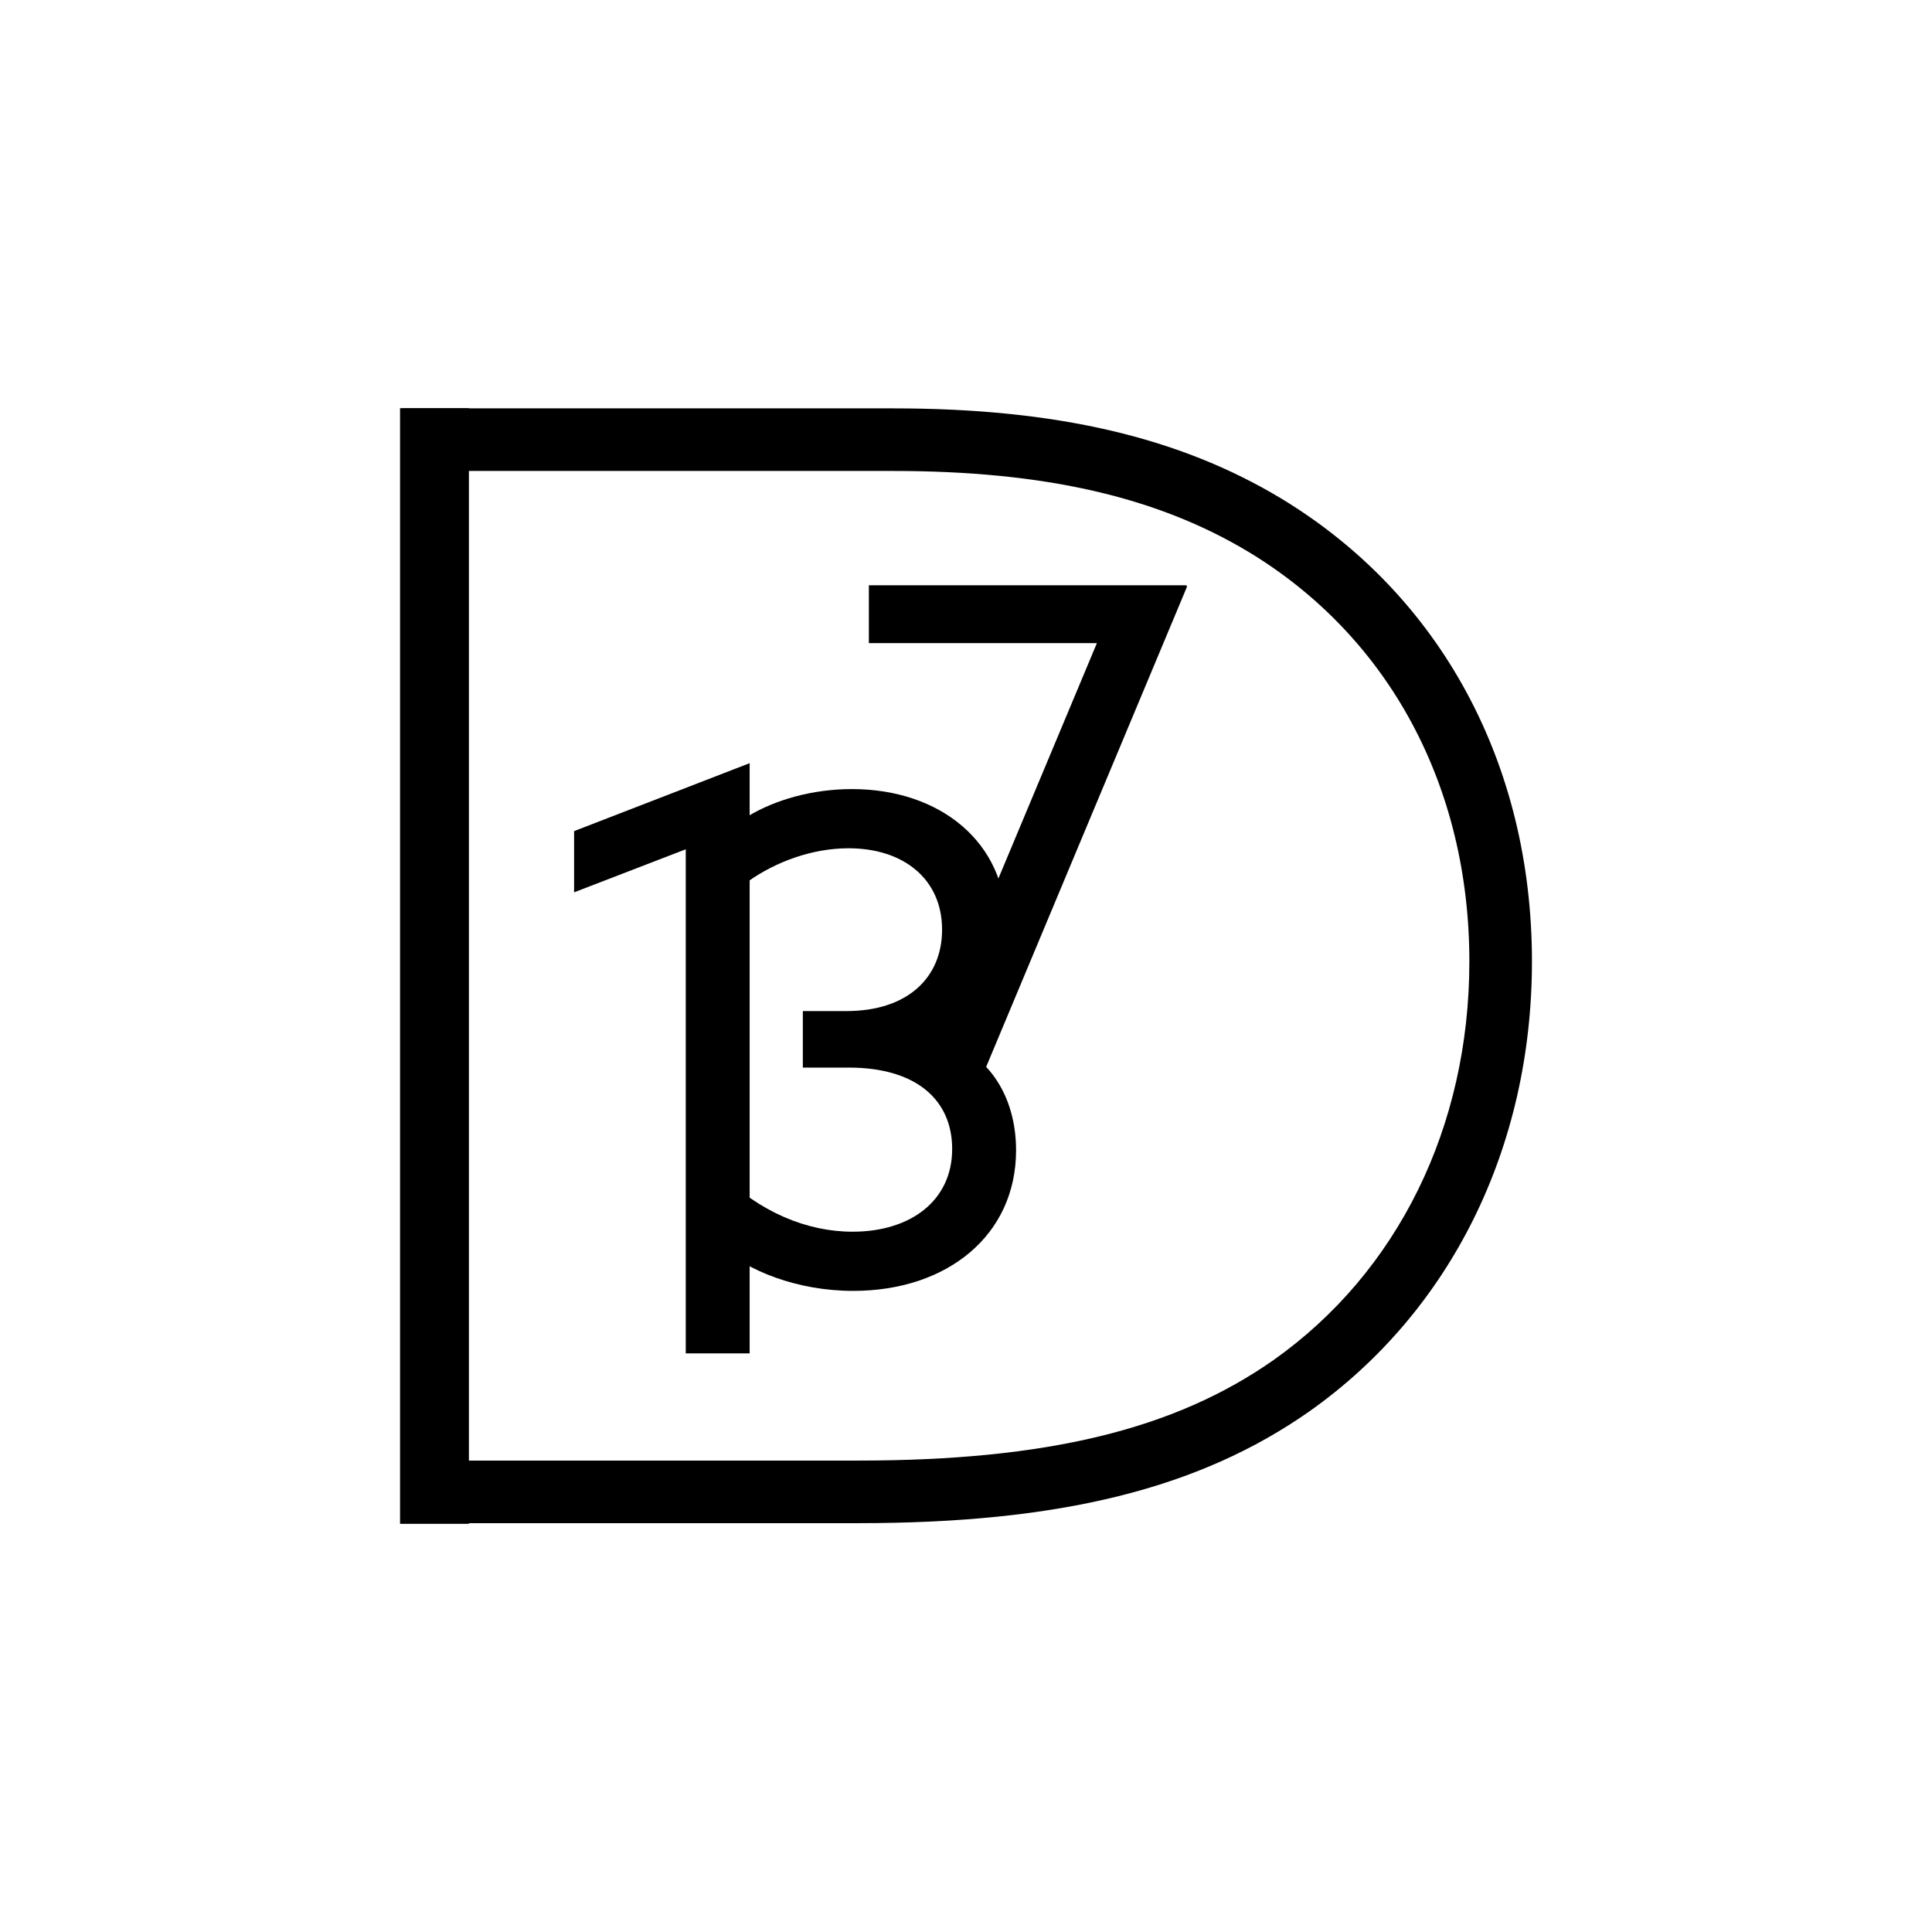
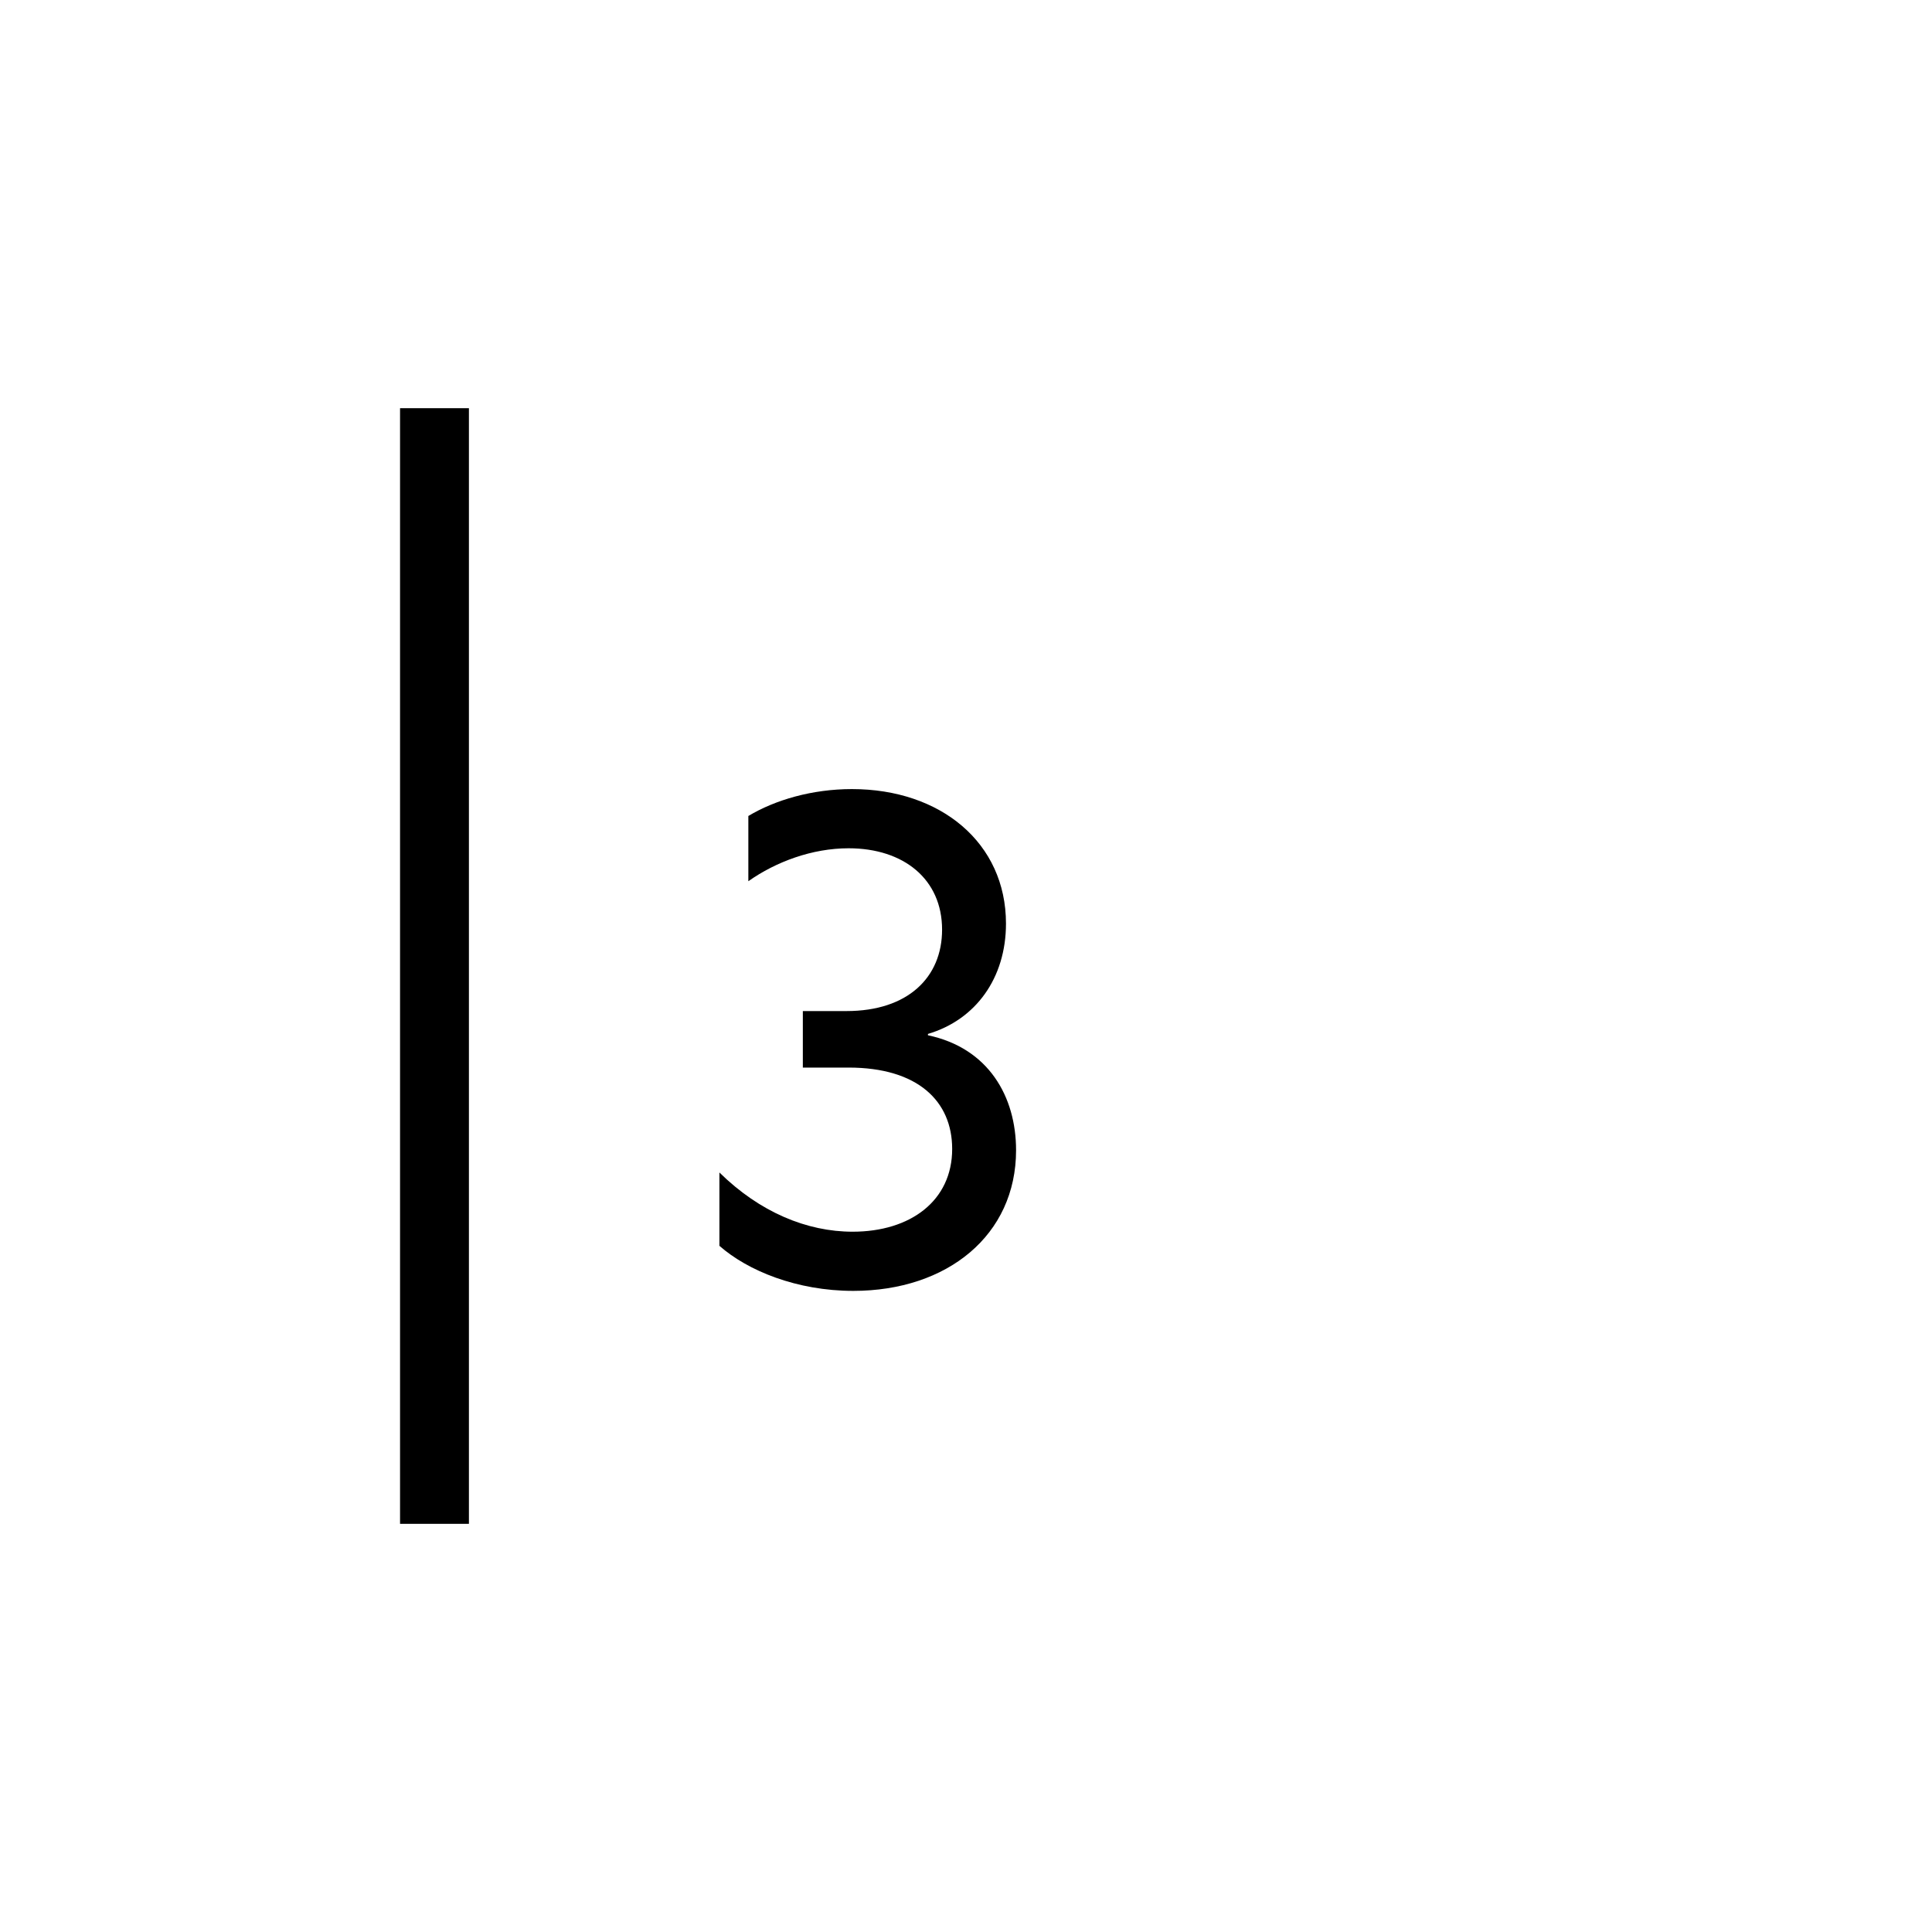
<svg xmlns="http://www.w3.org/2000/svg" id="Layer_1" version="1.1" viewBox="0 0 1080 1080">
  <g>
    <rect x="223.63" y="228.18" width="38.5" height="623.65" />
-     <path d="M479.78,851.46h-254.81v-34.99h254.81c105.13,0,176.7-17.31,232.06-56.14,69.59-49.17,109.54-130.43,109.54-222.9,0-97.96-44.9-181.34-123.18-228.76-51.38-30.97-114.6-45.4-198.91-45.4H224.97v-34.99h274.31c90.95,0,159.91,16.03,217.01,50.44,89.03,53.93,140.08,148.22,140.08,258.71,0,103.99-45.34,195.67-124.39,251.52-61.66,43.24-139.43,62.51-252.2,62.51Z" />
  </g>
  <g>
-     <path d="M383.34,474.75l-62.42,24.07v-34.22l98.14-37.98v329.94h-35.72v-281.81Z" />
    <path d="M402.17,655.44c22.56,22.19,48.88,33.09,74.45,33.09,32.34,0,55.65-17.3,55.65-46.25,0-26.7-19.18-45.5-57.91-45.5h-25.57v-31.59h24.44c34.22,0,53.4-18.8,53.4-45.5,0-28.2-21.43-45.5-52.27-45.5-20.31,0-40.61,7.52-56.03,18.42v-36.47c15.04-9.02,35.72-15.04,57.91-15.04,49.63,0,86.11,30.08,86.11,75.2,0,30.46-16.92,53.77-43.62,61.67v.75c33.84,7.14,49.26,34.22,49.26,64.3,0,47.38-38.35,78.59-91,78.59-31.59,0-59.04-11.28-74.83-25.19v-40.99Z" />
-     <path d="M613.17,359.52h-127.47v-32.34h177.48l.38.75-113.56,271.49h-37.23l100.4-239.9Z" />
-     <rect x="513.32" y="570.99" width="16" height="16" />
  </g>
</svg>